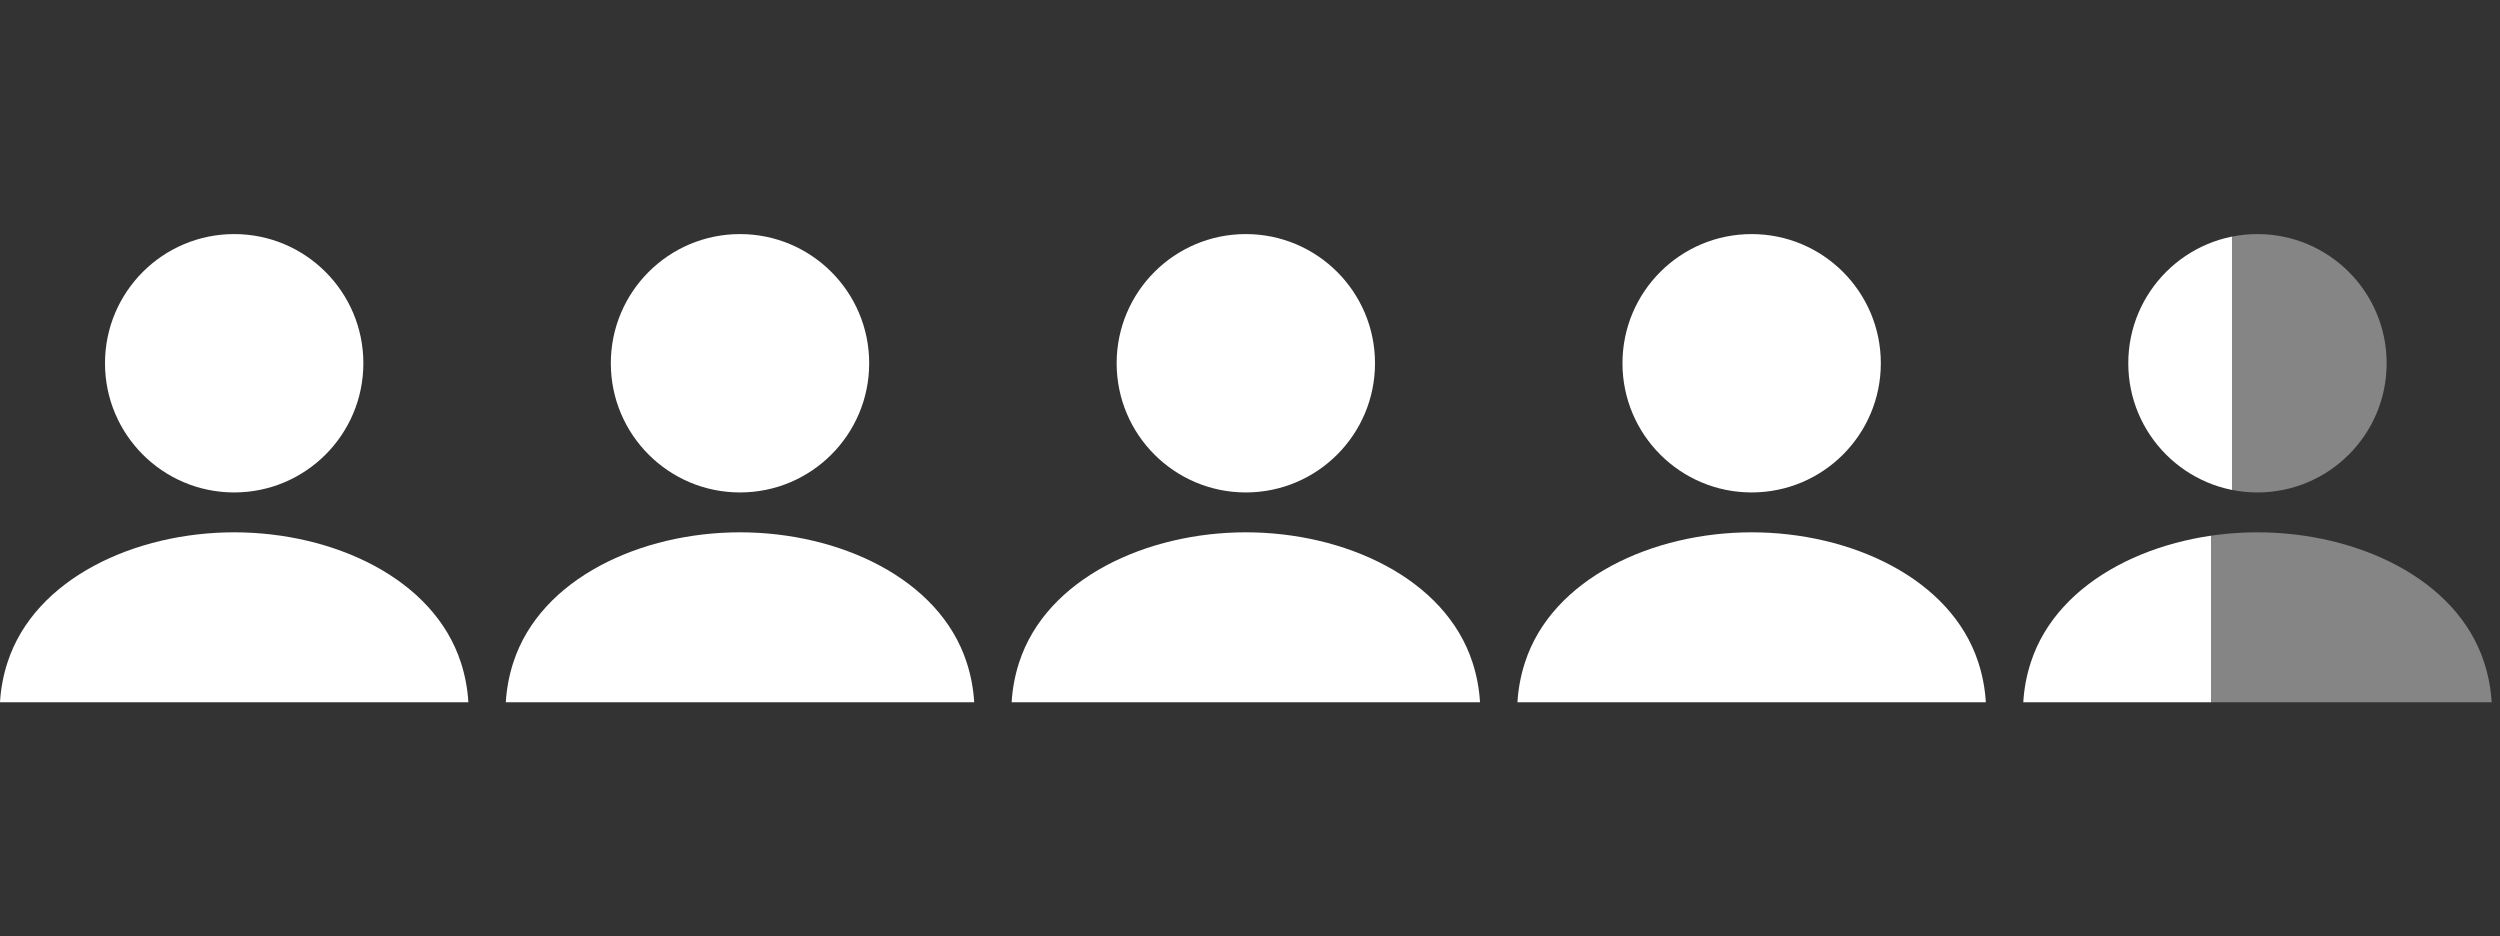
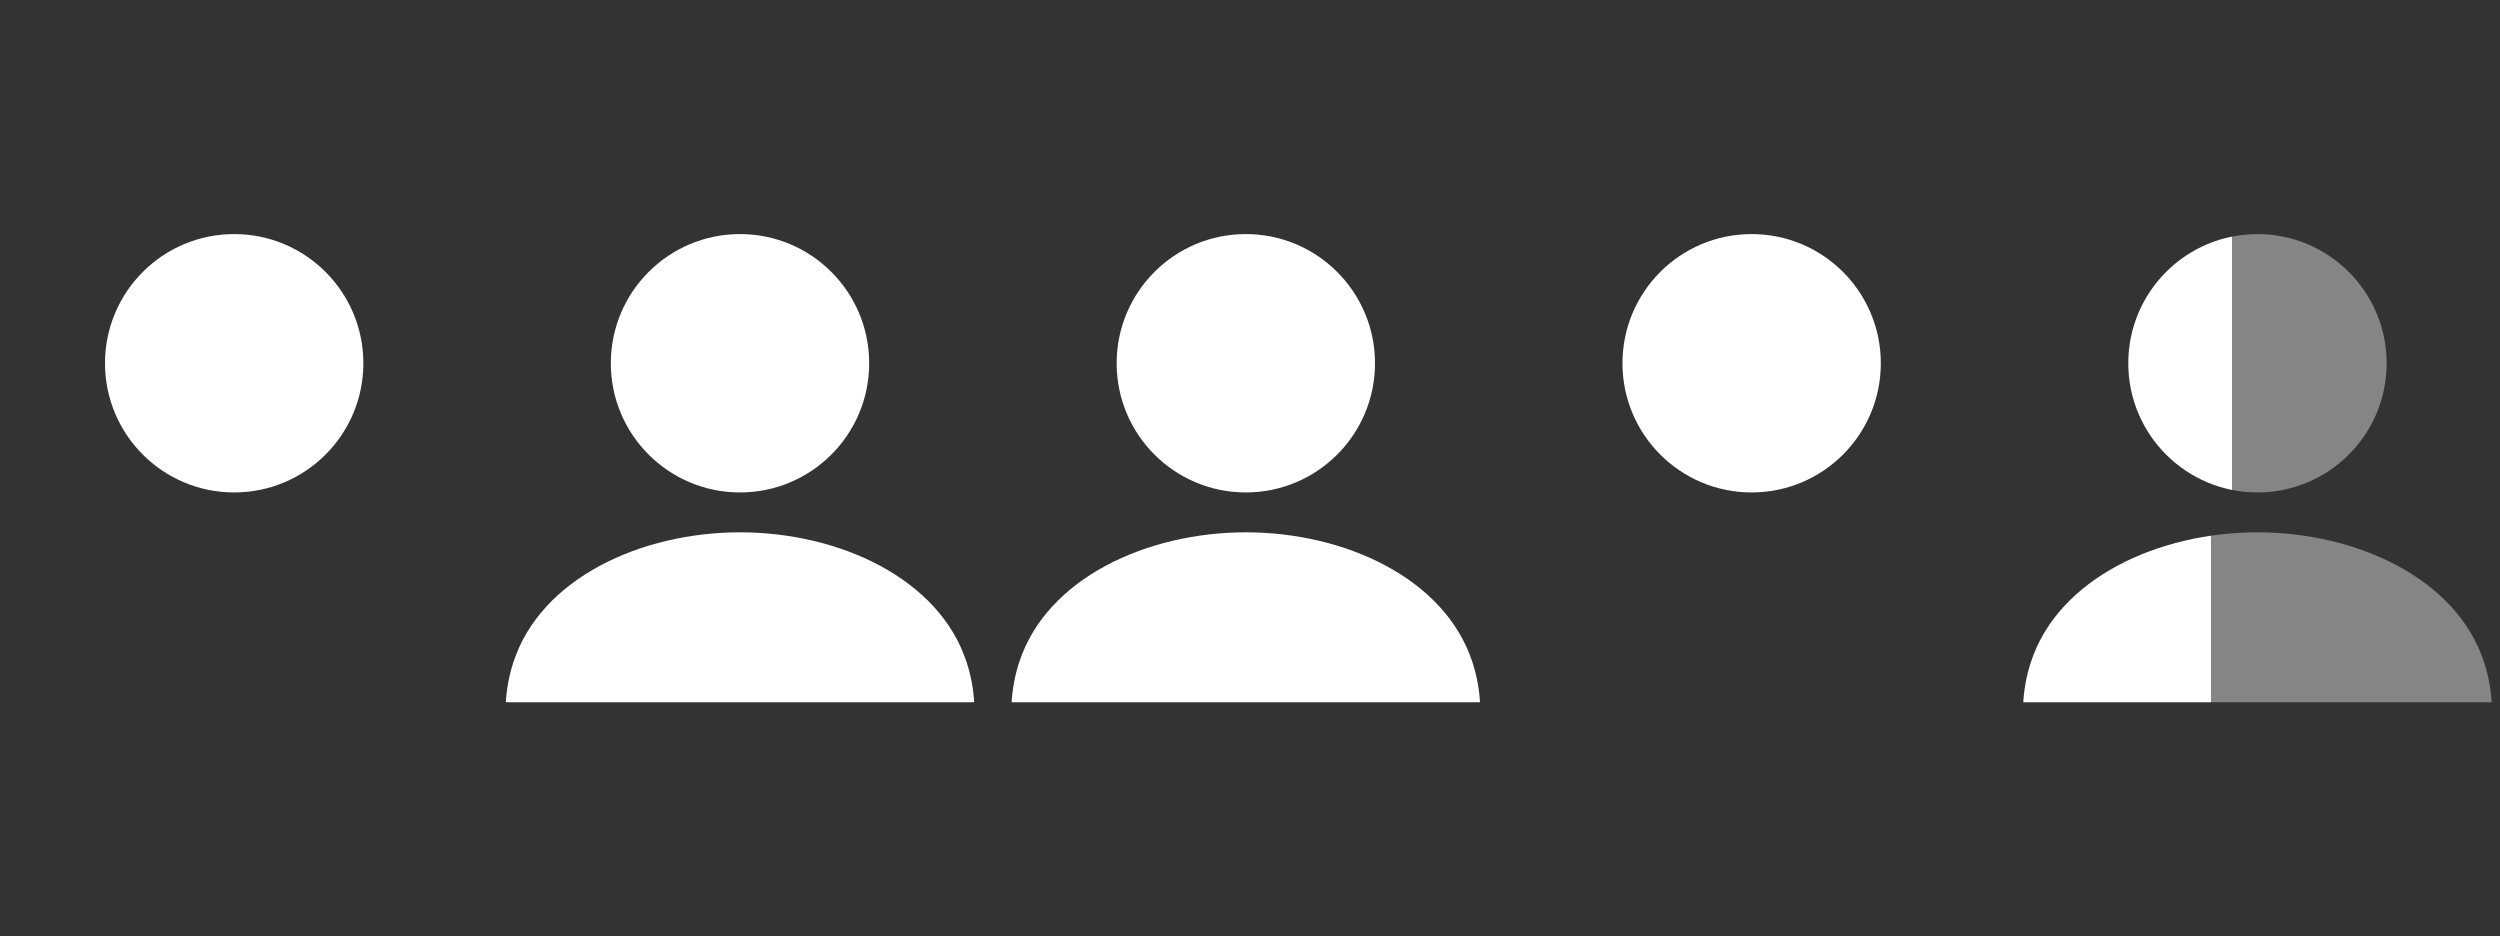
<svg xmlns="http://www.w3.org/2000/svg" width="267" height="100" viewBox="0 0 267 100" fill="none">
  <rect x="0" y="0" width="267" height="100" fill="#333333" stroke="none" />
  <path d="M241.097 52.593C248.717 52.593 254.894 46.416 254.894 38.796C254.894 31.178 248.717 25 241.097 25C233.477 25 227.301 31.177 227.301 38.796C227.301 46.416 233.477 52.593 241.097 52.593Z" fill="url(#paint0_linear_2520_12737)" />
  <path d="M265.302 70.734C262.379 61.747 251.65 56.852 241.098 56.852C230.544 56.852 219.816 61.747 216.893 70.734C216.423 72.174 216.167 73.605 216.087 75H266.109C266.027 73.605 265.772 72.174 265.302 70.734Z" fill="url(#paint1_linear_2520_12737)" />
  <path d="M187.075 52.593C194.696 52.593 200.872 46.416 200.872 38.796C200.872 31.178 194.696 25 187.075 25C179.455 25 173.28 31.177 173.28 38.796C173.28 46.416 179.455 52.593 187.075 52.593Z" fill="white" />
-   <path d="M211.281 70.734C208.357 61.747 197.628 56.852 187.076 56.852C176.523 56.852 165.795 61.747 162.871 70.734C162.402 72.174 162.145 73.605 162.065 75H212.087C212.005 73.605 211.75 72.174 211.281 70.734Z" fill="white" />
  <path d="M133.053 52.593C140.674 52.593 146.851 46.416 146.851 38.796C146.851 31.178 140.674 25 133.053 25C125.434 25 119.258 31.177 119.258 38.796C119.258 46.416 125.434 52.593 133.053 52.593Z" fill="white" />
  <path d="M157.259 70.734C154.336 61.747 143.607 56.852 133.054 56.852C122.501 56.852 111.773 61.747 108.849 70.734C108.38 72.174 108.124 73.605 108.043 75H158.065C157.984 73.605 157.728 72.174 157.259 70.734Z" fill="white" />
  <path d="M79.031 52.593C86.652 52.593 92.829 46.416 92.829 38.796C92.829 31.178 86.652 25 79.031 25C71.412 25 65.236 31.177 65.236 38.796C65.236 46.416 71.412 52.593 79.031 52.593Z" fill="white" />
  <path d="M103.237 70.734C100.314 61.747 89.585 56.852 79.033 56.852C68.479 56.852 57.751 61.747 54.828 70.734C54.358 72.174 54.102 73.605 54.022 75H104.043C103.962 73.605 103.707 72.174 103.237 70.734Z" fill="white" />
  <path d="M25.01 52.593C32.63 52.593 38.807 46.416 38.807 38.796C38.807 31.178 32.63 25 25.01 25C17.39 25 11.214 31.177 11.214 38.796C11.214 46.416 17.39 52.593 25.01 52.593Z" fill="white" />
-   <path d="M49.215 70.734C46.292 61.747 35.563 56.852 25.011 56.852C14.457 56.852 3.729 61.747 0.806 70.734C0.337 72.174 0.08 73.605 0 75H50.022C49.94 73.605 49.685 72.174 49.215 70.734Z" fill="white" />
  <defs>
    <linearGradient id="paint0_linear_2520_12737" x1="227.301" y1="38.796" x2="254.894" y2="38.796" gradientUnits="userSpaceOnUse">
      <stop stop-color="white" />
      <stop offset="0.4" stop-color="white" />
      <stop offset="0.4" stop-color="white" stop-opacity="0.4" />
      <stop offset="1" stop-color="white" stop-opacity="0.4" />
    </linearGradient>
    <linearGradient id="paint1_linear_2520_12737" x1="216.087" y1="65.926" x2="266.109" y2="65.926" gradientUnits="userSpaceOnUse">
      <stop stop-color="white" />
      <stop offset="0.4" stop-color="white" />
      <stop offset="0.4" stop-color="white" stop-opacity="0.4" />
      <stop offset="1" stop-color="white" stop-opacity="0.4" />
    </linearGradient>
  </defs>
</svg>